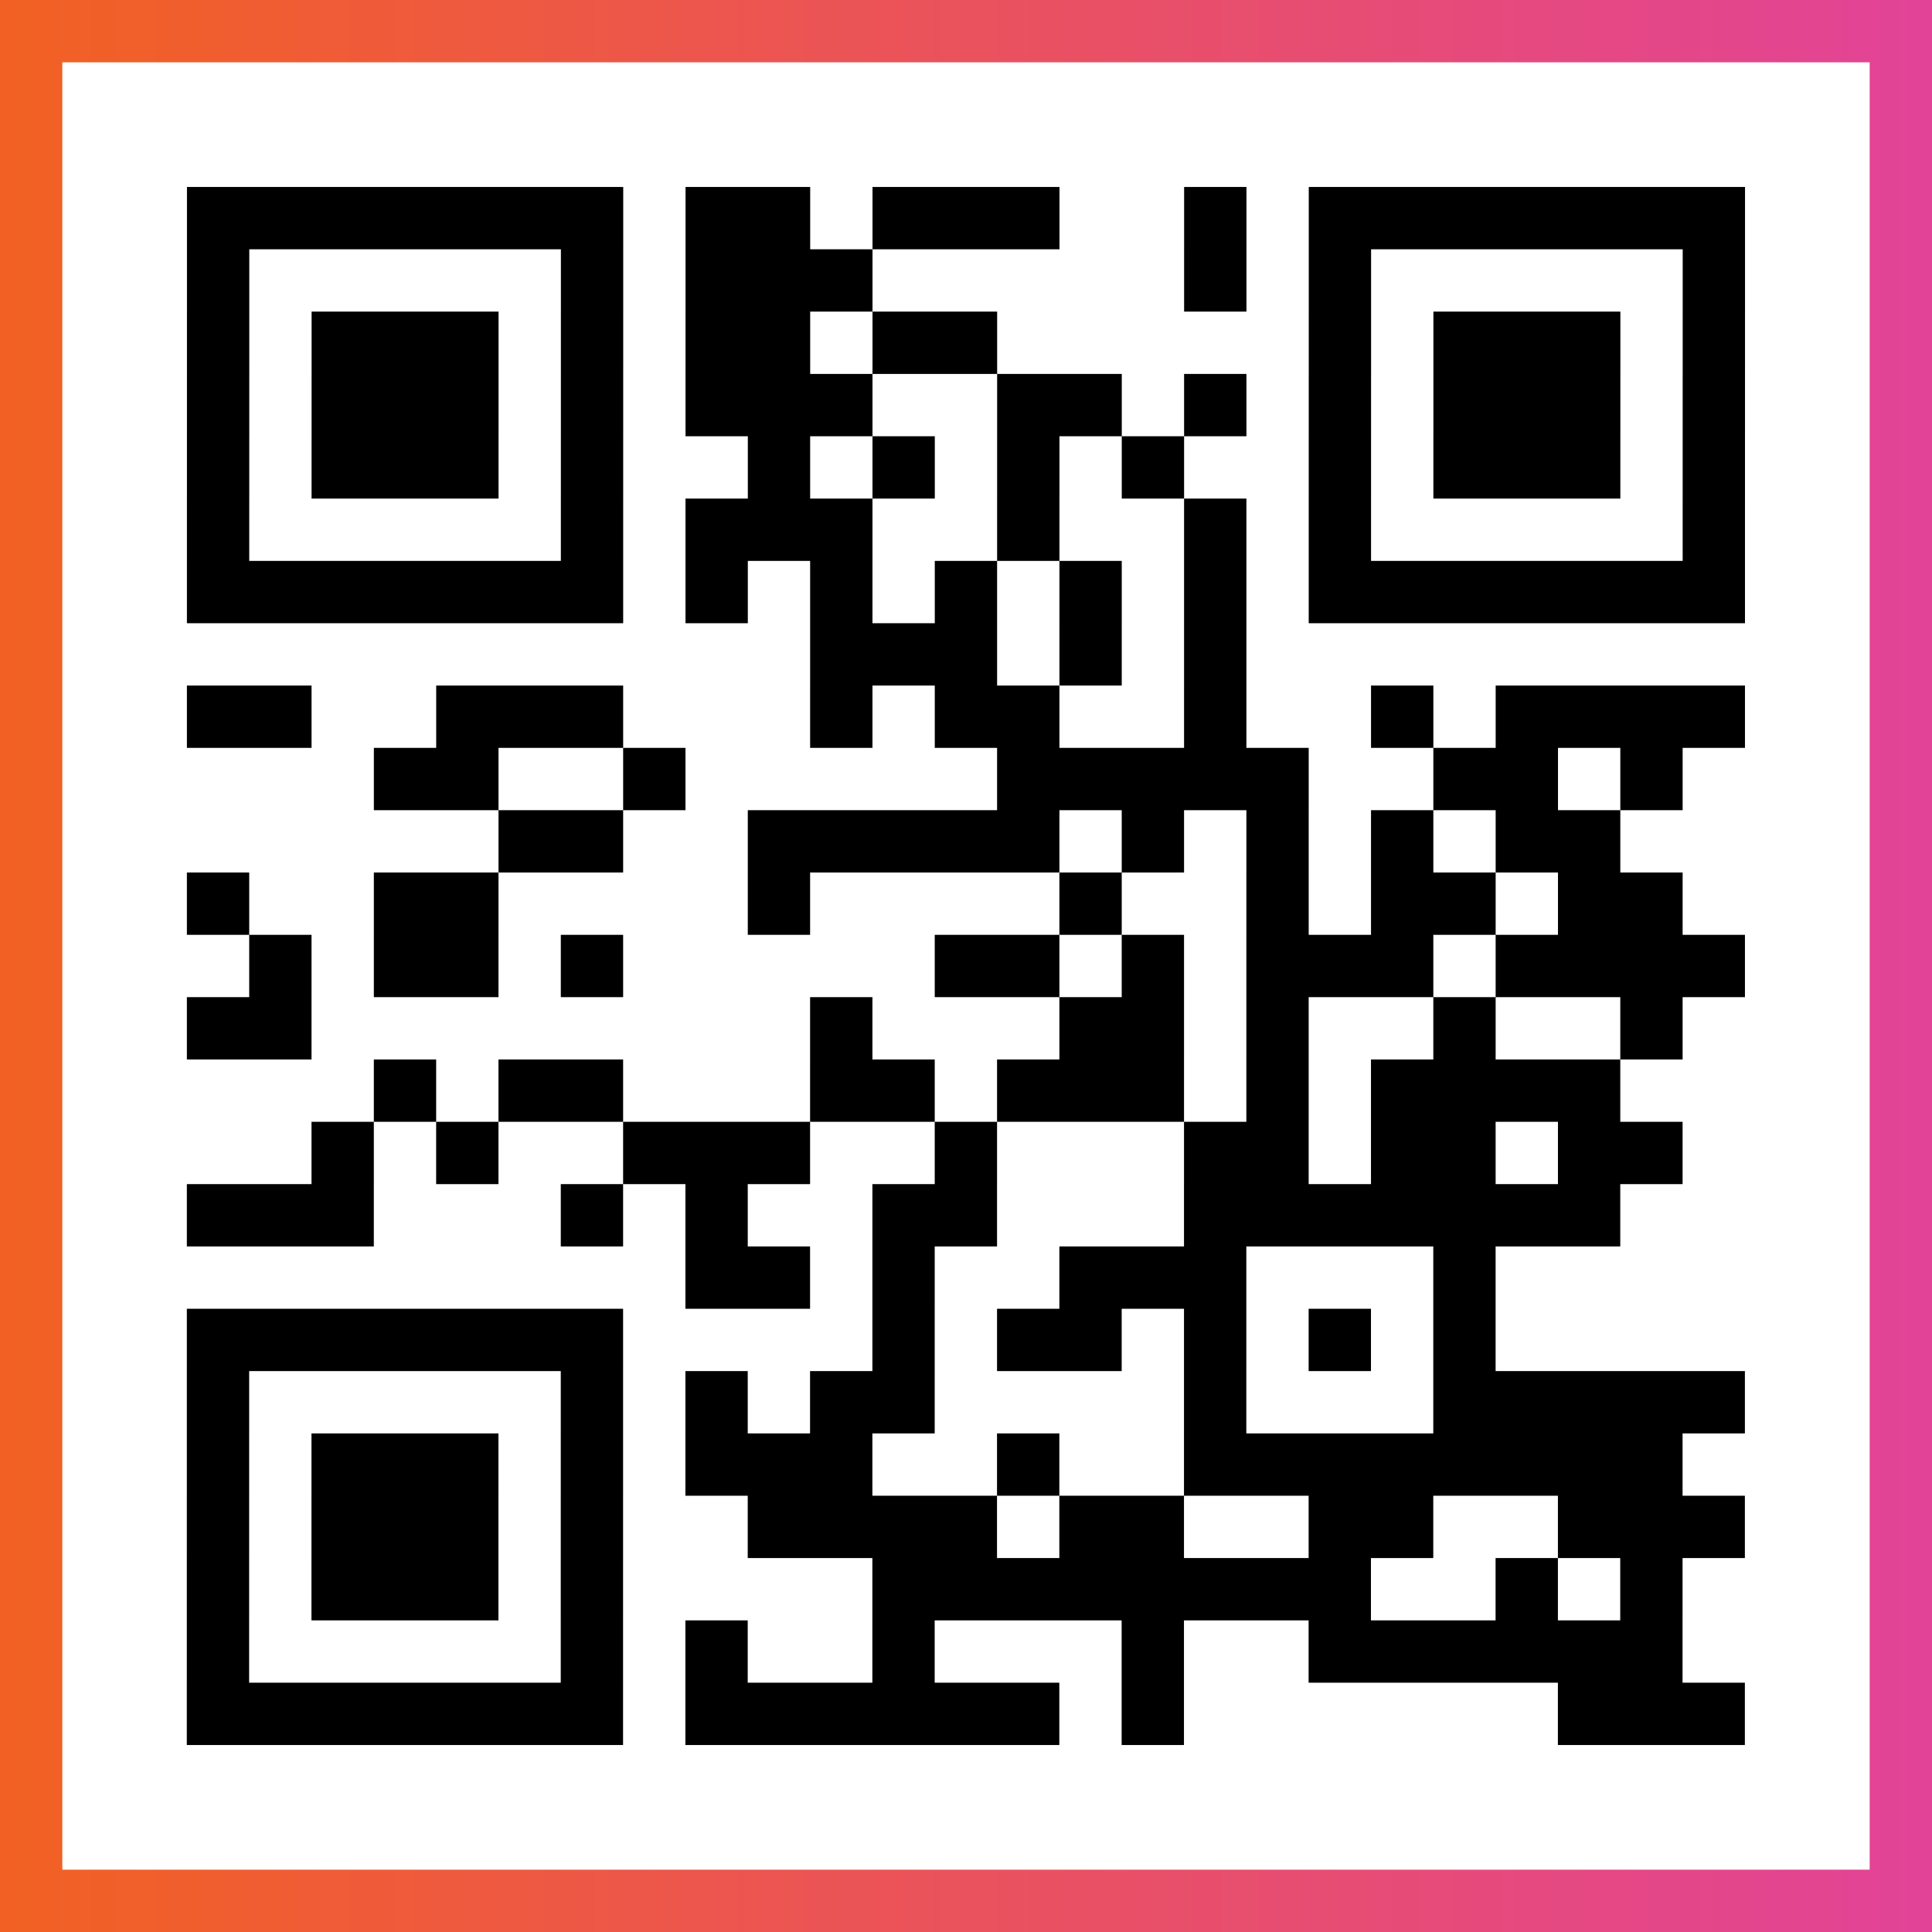
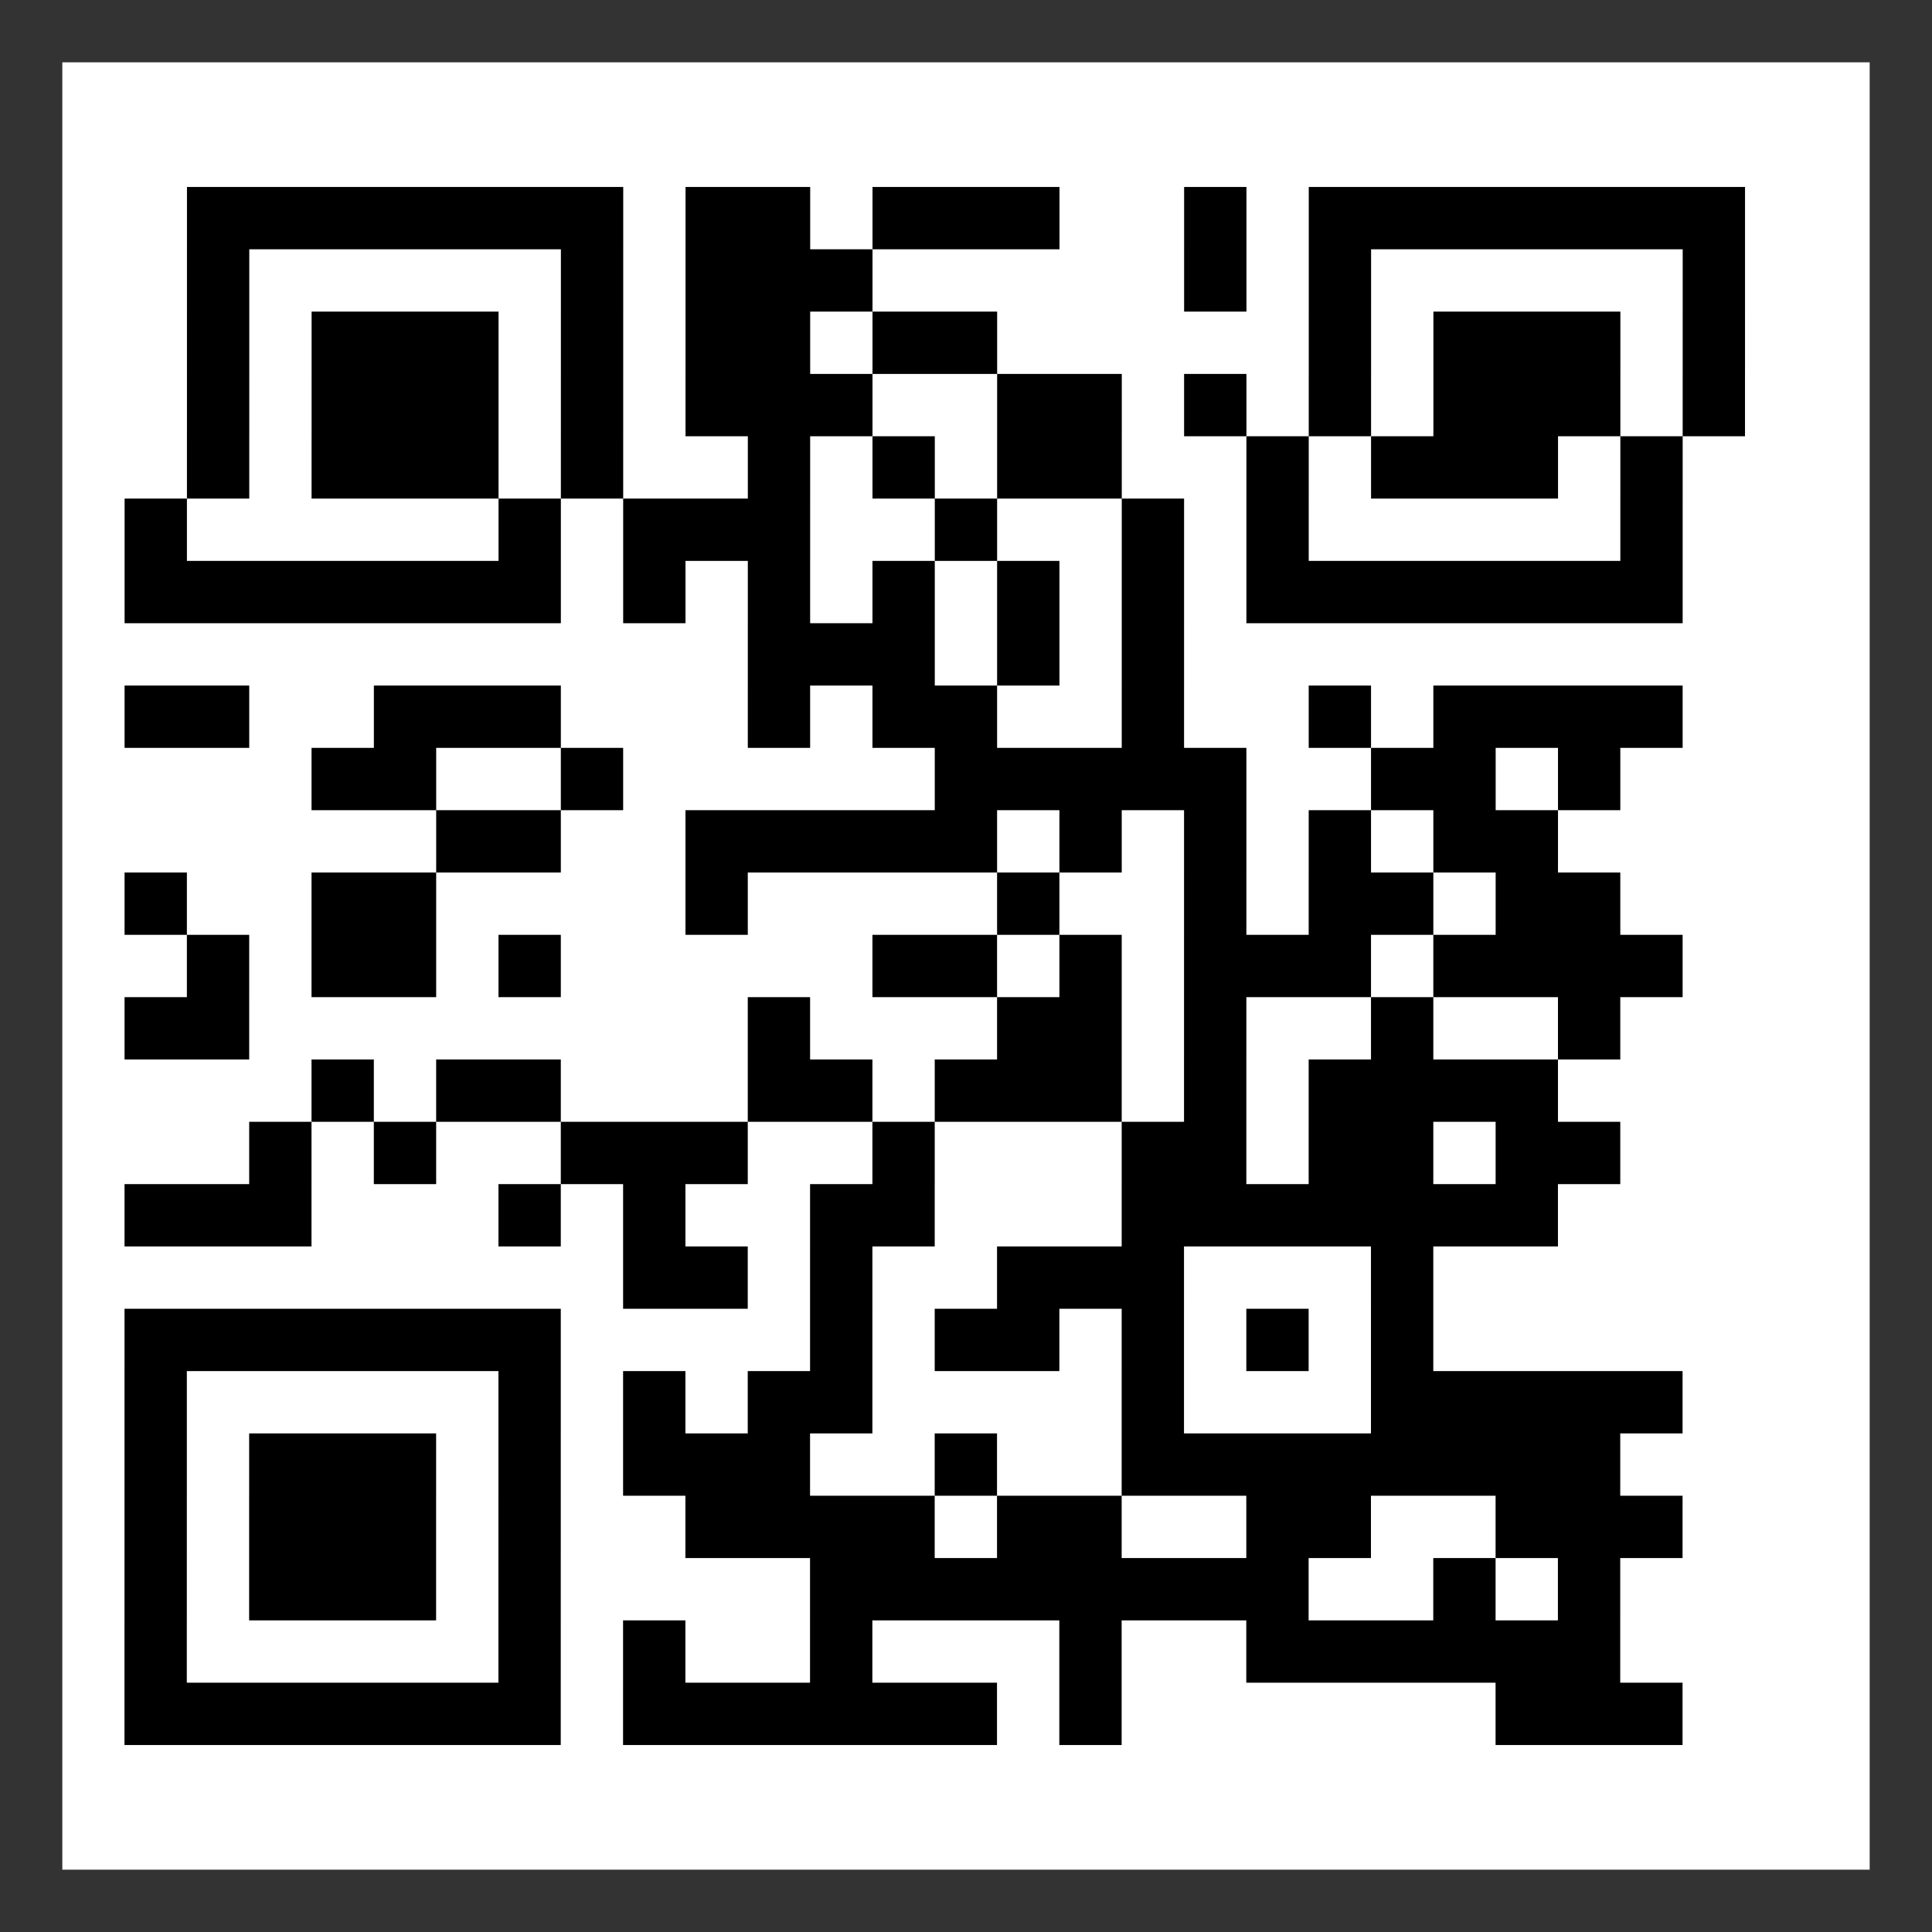
<svg xmlns="http://www.w3.org/2000/svg" viewBox="-1 -1 31 31" width="93" height="93">
  <rect x="-1" y="-1" width="31" height="31" fill="#333333" stroke="none" />
  <defs>
    <linearGradient id="primary">
      <stop class="start" offset="0%" stop-color="#f26122" />
      <stop class="stop" offset="100%" stop-color="#e24398" />
    </linearGradient>
  </defs>
-   <rect x="-1" y="-1" width="31" height="31" fill="url(#primary)" />
  <rect x="0" y="0" width="29" height="29" fill="#fff" />
-   <path stroke="#000" d="M2 2.5h7m1 0h2m1 0h3m2 0h1m1 0h7m-25 1h1m5 0h1m1 0h3m5 0h1m1 0h1m5 0h1m-25 1h1m1 0h3m1 0h1m1 0h2m1 0h2m5 0h1m1 0h3m1 0h1m-25 1h1m1 0h3m1 0h1m1 0h3m2 0h2m1 0h1m1 0h1m1 0h3m1 0h1m-25 1h1m1 0h3m1 0h1m2 0h1m1 0h1m1 0h1m1 0h1m2 0h1m1 0h3m1 0h1m-25 1h1m5 0h1m1 0h3m2 0h1m2 0h1m1 0h1m5 0h1m-25 1h7m1 0h1m1 0h1m1 0h1m1 0h1m1 0h1m1 0h7m-15 1h3m1 0h1m1 0h1m-17 1h2m2 0h3m3 0h1m1 0h2m2 0h1m2 0h1m1 0h4m-22 1h2m2 0h1m5 0h5m2 0h2m1 0h1m-19 1h2m2 0h5m1 0h1m1 0h1m1 0h1m1 0h2m-23 1h1m2 0h2m4 0h1m4 0h1m2 0h1m1 0h2m1 0h2m-23 1h1m1 0h2m1 0h1m5 0h2m1 0h1m1 0h3m1 0h4m-25 1h2m8 0h1m3 0h2m1 0h1m2 0h1m2 0h1m-21 1h1m1 0h2m3 0h2m1 0h3m1 0h1m1 0h4m-21 1h1m1 0h1m2 0h3m2 0h1m3 0h2m1 0h2m1 0h2m-24 1h3m3 0h1m1 0h1m2 0h2m3 0h7m-15 1h2m1 0h1m2 0h3m3 0h1m-21 1h7m4 0h1m1 0h2m1 0h1m1 0h1m1 0h1m-21 1h1m5 0h1m1 0h1m1 0h2m4 0h1m3 0h5m-25 1h1m1 0h3m1 0h1m1 0h3m2 0h1m2 0h8m-24 1h1m1 0h3m1 0h1m2 0h4m1 0h2m2 0h2m2 0h3m-25 1h1m1 0h3m1 0h1m4 0h8m2 0h1m1 0h1m-24 1h1m5 0h1m1 0h1m2 0h1m3 0h1m2 0h6m-24 1h7m1 0h6m1 0h1m6 0h3" />
+   <path stroke="#000" d="M2 2.5h7m1 0h2m1 0h3m2 0h1m1 0h7m-25 1h1m5 0h1m1 0h3m5 0h1m1 0h1m5 0h1m-25 1h1m1 0h3m1 0h1m1 0h2m1 0h2m5 0h1m1 0h3m1 0h1m-25 1h1m1 0h3m1 0h1m1 0h3m2 0h2m1 0h1m1 0h1m1 0h3m1 0h1m-25 1h1m1 0h3m1 0h1m2 0h1m1 0h1m1 0h1h1m2 0h1m1 0h3m1 0h1m-25 1h1m5 0h1m1 0h3m2 0h1m2 0h1m1 0h1m5 0h1m-25 1h7m1 0h1m1 0h1m1 0h1m1 0h1m1 0h1m1 0h7m-15 1h3m1 0h1m1 0h1m-17 1h2m2 0h3m3 0h1m1 0h2m2 0h1m2 0h1m1 0h4m-22 1h2m2 0h1m5 0h5m2 0h2m1 0h1m-19 1h2m2 0h5m1 0h1m1 0h1m1 0h1m1 0h2m-23 1h1m2 0h2m4 0h1m4 0h1m2 0h1m1 0h2m1 0h2m-23 1h1m1 0h2m1 0h1m5 0h2m1 0h1m1 0h3m1 0h4m-25 1h2m8 0h1m3 0h2m1 0h1m2 0h1m2 0h1m-21 1h1m1 0h2m3 0h2m1 0h3m1 0h1m1 0h4m-21 1h1m1 0h1m2 0h3m2 0h1m3 0h2m1 0h2m1 0h2m-24 1h3m3 0h1m1 0h1m2 0h2m3 0h7m-15 1h2m1 0h1m2 0h3m3 0h1m-21 1h7m4 0h1m1 0h2m1 0h1m1 0h1m1 0h1m-21 1h1m5 0h1m1 0h1m1 0h2m4 0h1m3 0h5m-25 1h1m1 0h3m1 0h1m1 0h3m2 0h1m2 0h8m-24 1h1m1 0h3m1 0h1m2 0h4m1 0h2m2 0h2m2 0h3m-25 1h1m1 0h3m1 0h1m4 0h8m2 0h1m1 0h1m-24 1h1m5 0h1m1 0h1m2 0h1m3 0h1m2 0h6m-24 1h7m1 0h6m1 0h1m6 0h3" />
</svg>